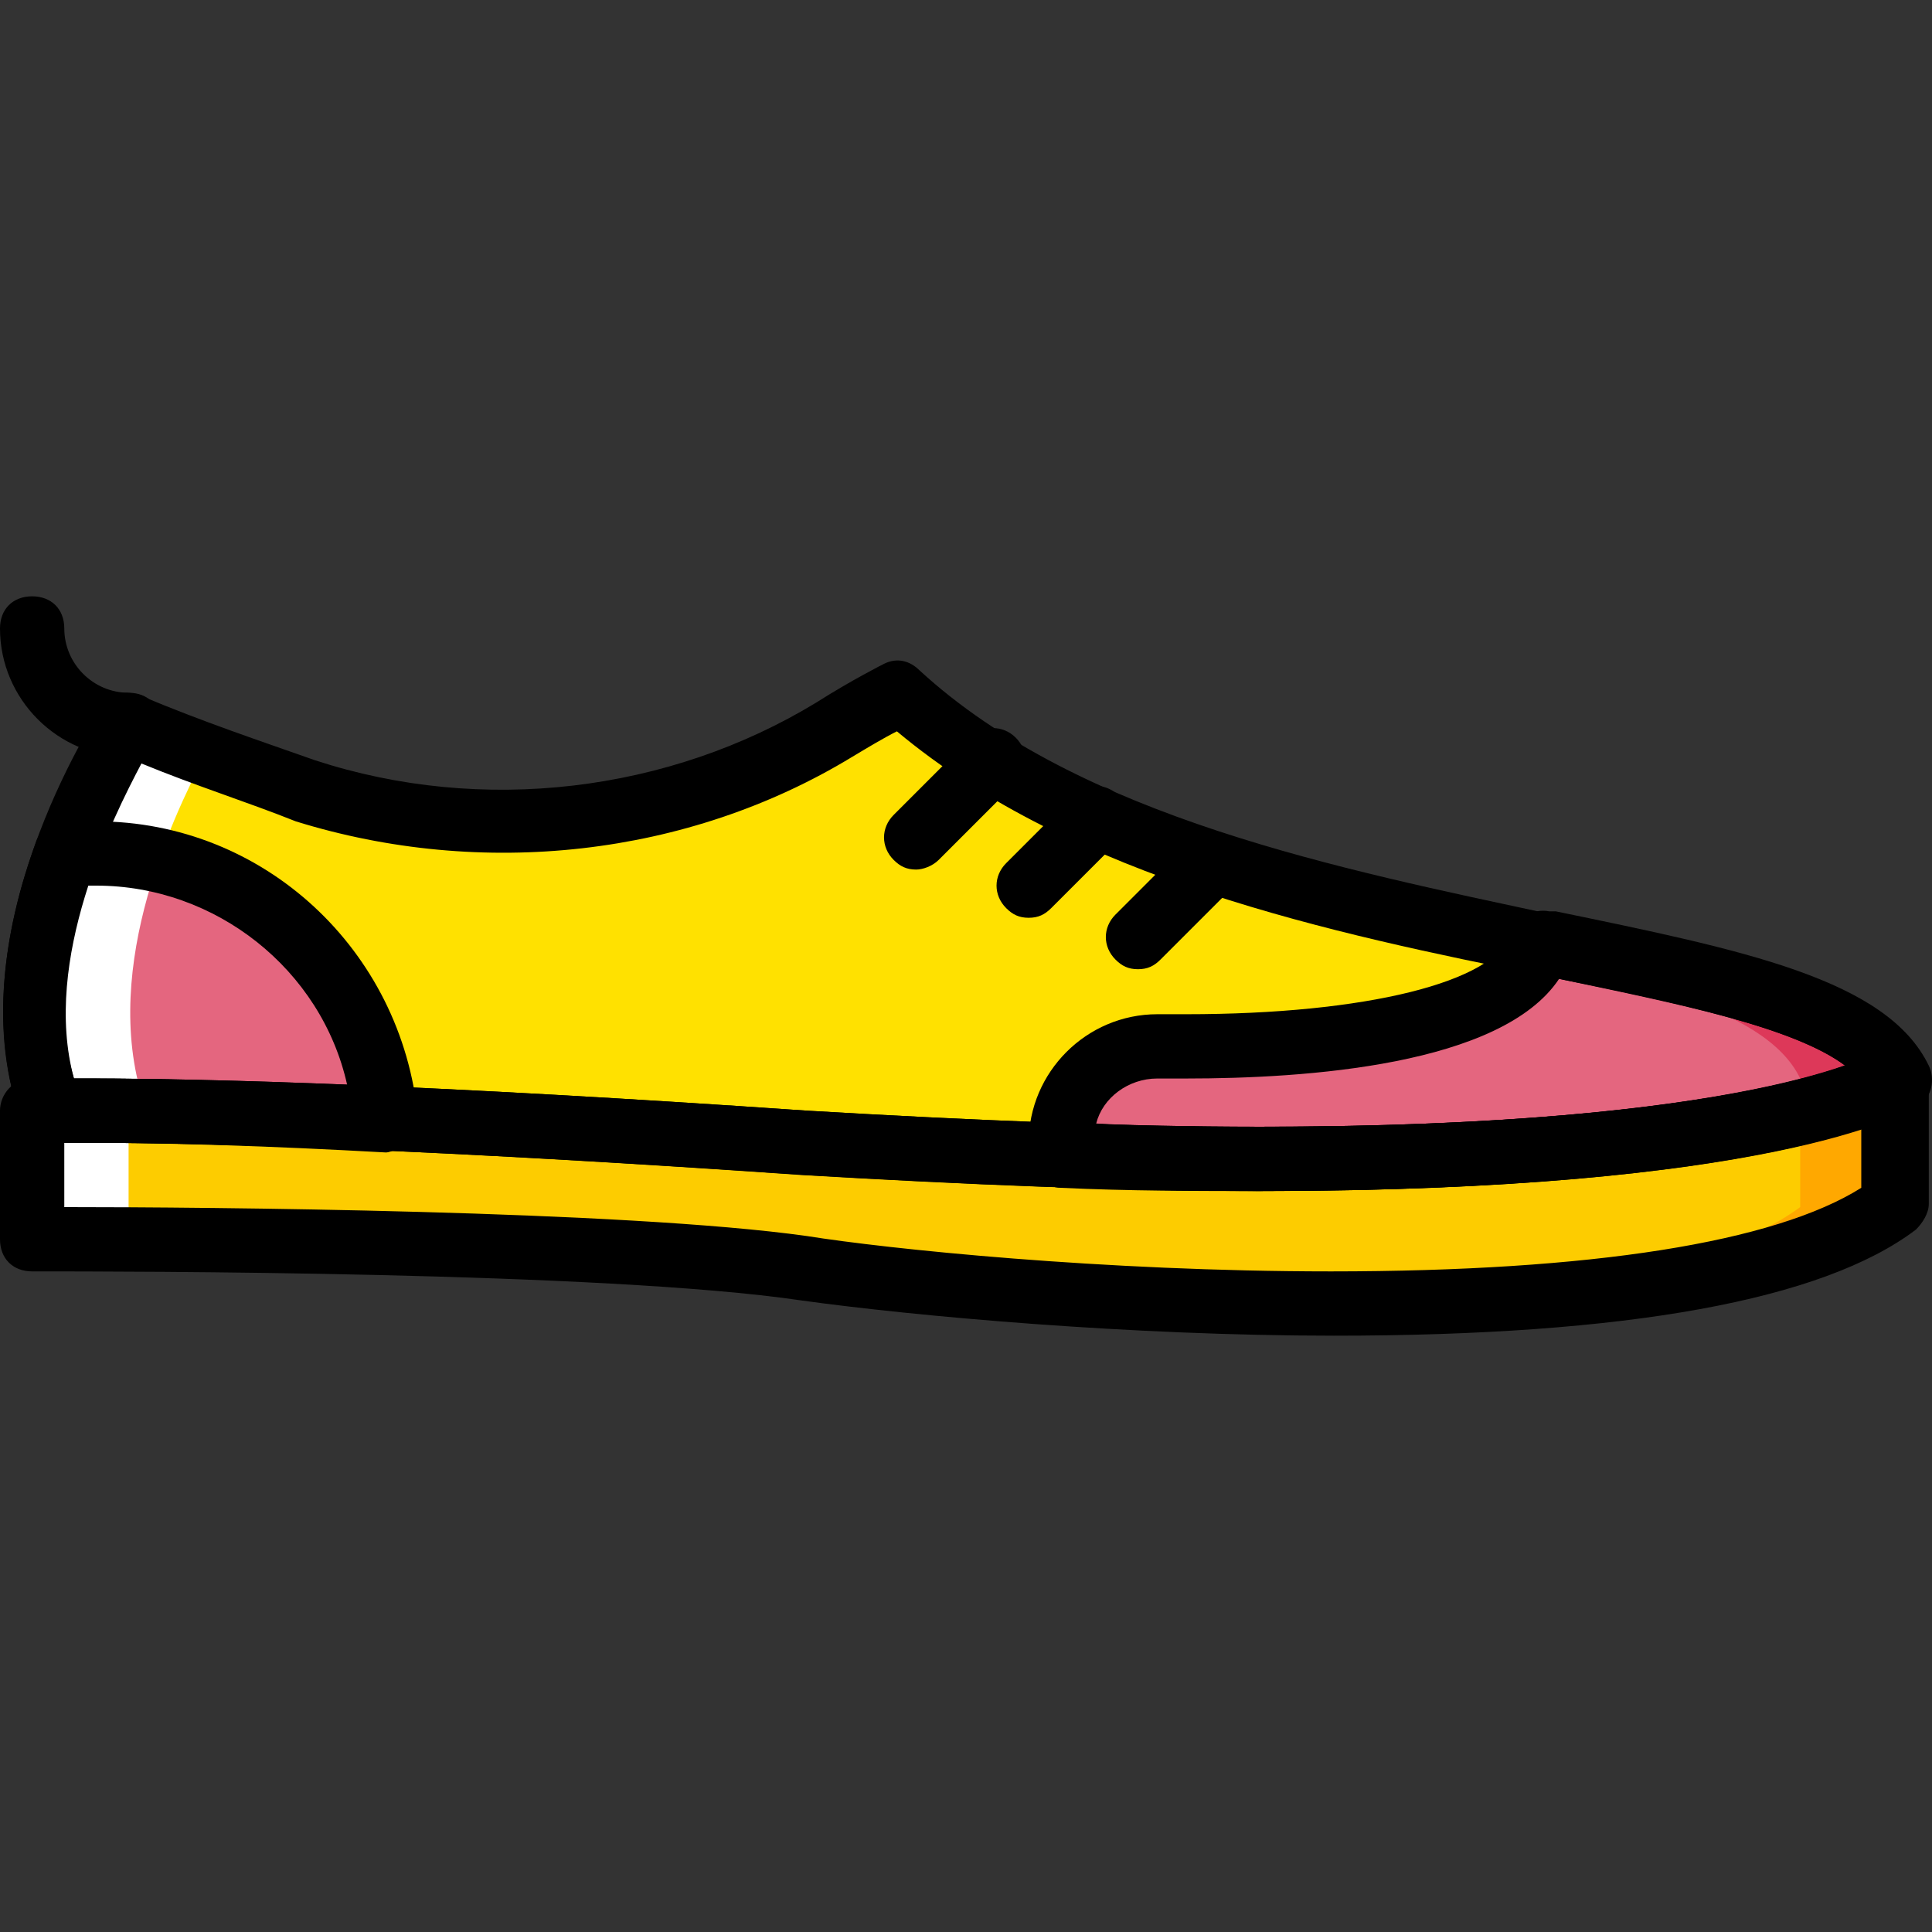
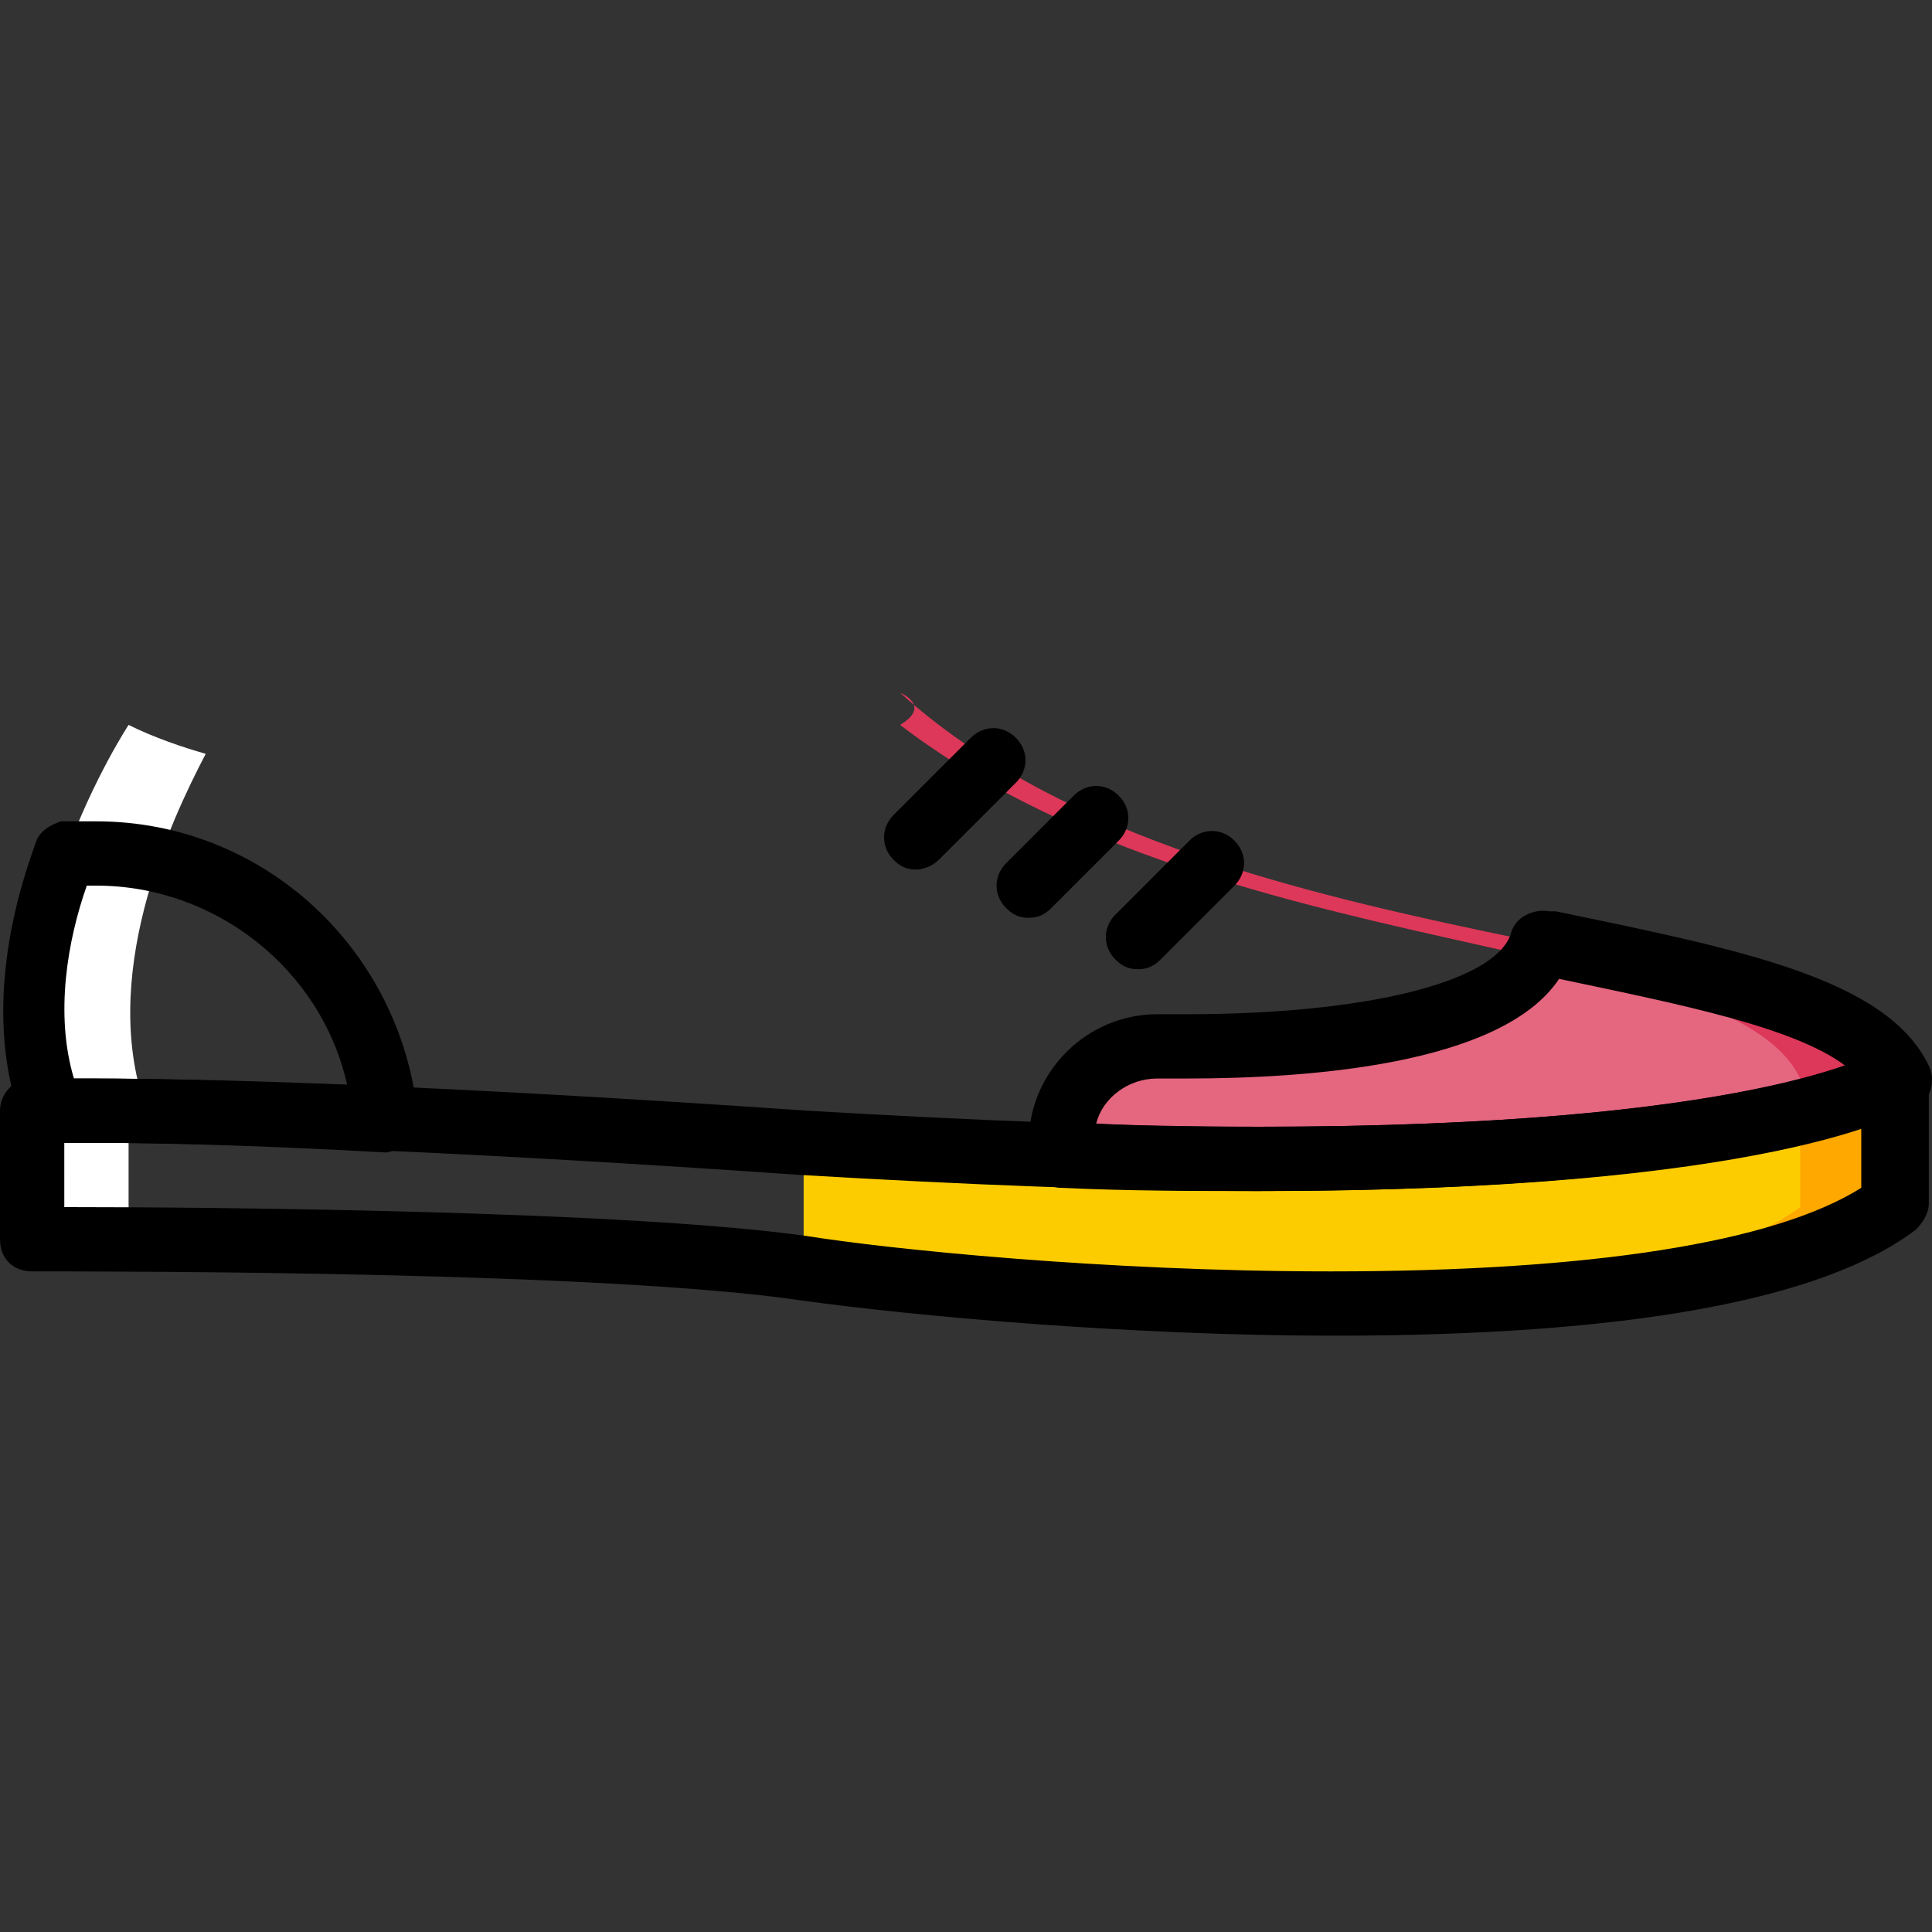
<svg xmlns="http://www.w3.org/2000/svg" height="800px" width="800px" version="1.1" id="Layer_1" viewBox="0 0 512.853 512.853" xml:space="preserve">
  <rect x="0" y="0" width="512.853" height="512.853" fill="#333333" stroke="none" />
  <g transform="translate(1)">
-     <path style="fill:#FDCC00;" d="M7.533,328.96c17.067,0,151.04,0,204.8,7.68s237.227,22.187,290.133-17.067v-33.28   c0,0-49.493,33.28-290.133,17.067c-128-8.533-186.027-8.533-204.8-7.68V328.96z" />
-     <path style="fill:#FFE100;" d="M212.333,303.36c241.493,16.213,290.133-17.067,290.133-17.067   C482.84,245.333,319,257.28,237.933,183.893c0,0-7.68,4.267-17.067,9.387C178.2,219.733,127,224.853,80.067,209.493   c-14.507-4.267-29.867-10.24-46.933-17.067c0,0-37.547,57.173-20.48,103.253C34.84,294.827,93.72,295.68,212.333,303.36" />
+     <path style="fill:#FDCC00;" d="M7.533,328.96c17.067,0,151.04,0,204.8,7.68s237.227,22.187,290.133-17.067v-33.28   c0,0-49.493,33.28-290.133,17.067V328.96z" />
    <g>
      <path style="fill:#E4667F;" d="M407.747,249.6c-8.533,31.573-101.547,28.16-101.547,28.16c-14.507,0-25.6,11.093-25.6,25.6v3.413    c182.613,5.973,221.867-20.48,221.867-20.48C493.933,267.52,454.68,259.84,407.747,249.6" />
-       <path style="fill:#E4667F;" d="M24.6,226.56c-2.56,0-5.973,0-8.533,0.853C9.24,247.04,4.12,272.64,12.653,295.68    c14.507,0,41.813,0,88.747,1.707C97.987,257.28,64.707,226.56,24.6,226.56" />
    </g>
    <g>
      <path style="fill:#FFFFFF;" d="M33.133,328.96v-33.28c0.853,0,1.707,0,2.56,0c-13.653,0-23.04,0-28.16,0v33.28H33.133z" />
      <path style="fill:#FFFFFF;" d="M38.253,295.68c-13.653-35.84,5.973-77.653,15.36-95.573c-5.973-1.707-13.653-4.267-20.48-7.68    c0,0-37.547,57.173-20.48,103.253H38.253z" />
    </g>
    <path style="fill:#FFA800;" d="M476.867,295.68v24.747c-25.6,18.773-80.213,25.6-137.387,26.453   c64.853,0.853,133.973-4.267,162.987-26.453v-34.133C502.467,286.293,496.493,290.56,476.867,295.68" />
    <path style="fill:#DD3859;" d="M237.933,183.893c0,0,8.533,3.413,0,8.533c83.627,64,220.16,54.613,238.933,93.867   c0,0-29.867,20.48-156.16,21.333c148.48,1.707,181.76-21.333,181.76-21.333C482.84,245.333,319,257.28,237.933,183.893" />
    <path d="M353.133,354.56L353.133,354.56c-53.76,0-110.933-5.12-141.653-9.387c-52.053-7.68-179.2-7.68-203.947-7.68   c-5.12,0-8.533-3.413-8.533-8.533v-34.133c0-4.267,3.413-8.533,8.533-8.533c3.413,0,8.533,0,15.36,0   c32.427,0,91.307,1.707,190.293,8.533c43.52,2.56,84.48,4.267,120.32,4.267l0,0c130.56,0,163.84-19.627,164.693-20.48   c2.56-1.707,5.973-1.707,8.533,0s4.267,4.267,4.267,7.68v33.28c0,2.56-1.707,5.12-3.413,6.827   C482.84,345.173,430.787,354.56,353.133,354.56z M16.067,320.427c37.547,0,148.48,0.853,197.12,7.68   c21.333,3.413,78.507,9.387,139.093,9.387c69.12,0,117.76-7.68,140.8-22.187v-16.213c-19.627,6.827-64.853,17.067-160.427,17.067   l0,0c-36.693,0-77.653-1.707-121.173-4.267c-98.133-6.827-157.013-8.533-188.587-8.533c-2.56,0-4.267,0-6.827,0   C16.067,303.36,16.067,320.427,16.067,320.427z" />
-     <path d="M333.507,316.16c-36.693,0-77.653-1.707-121.173-4.267c-98.987-6.827-157.867-8.533-189.44-8.533c-4.267,0-7.68,0-10.24,0   c-4.267,0-6.827-2.56-7.68-5.12C-13.8,248.747,24.6,189.867,26.307,187.307c1.707-3.413,5.973-4.267,10.24-2.56   c16.213,6.827,31.573,11.947,46.08,17.067c44.373,14.507,93.867,8.533,133.12-15.36c9.387-5.973,17.92-10.24,17.92-10.24   c3.413-1.707,6.827-0.853,9.387,1.707c42.667,39.253,112.64,52.907,168.107,64.853c49.493,10.24,87.893,17.92,98.987,40.96   c1.707,3.413,0.853,8.533-2.56,10.24S469.187,316.16,333.507,316.16z M22.893,286.293c32.427,0,91.307,1.707,190.293,8.533   c43.52,2.56,84.48,4.267,120.32,4.267c94.72,0,138.24-10.24,155.307-16.213c-13.653-10.24-46.08-17.067-80.213-23.893   c-55.467-11.093-124.587-25.6-171.52-64.853c-3.413,1.707-7.68,4.267-11.947,6.827c-43.52,26.453-98.133,32.427-147.627,17.067   c-12.8-5.12-26.453-9.387-40.96-15.36c-7.68,14.507-26.453,52.053-17.92,83.627C20.333,286.293,21.187,286.293,22.893,286.293z" />
    <path d="M242.2,230.827c-2.56,0-4.267-0.853-5.973-2.56c-3.413-3.413-3.413-8.533,0-11.947l20.48-20.48   c3.413-3.413,8.533-3.413,11.947,0c3.413,3.413,3.413,8.533,0,11.947l-20.48,20.48C246.467,229.973,243.907,230.827,242.2,230.827z   " />
    <path d="M272.067,243.627c-2.56,0-4.267-0.853-5.973-2.56c-3.413-3.413-3.413-8.533,0-11.947l17.92-17.92   c3.413-3.413,8.533-3.413,11.947,0c3.413,3.413,3.413,8.533,0,11.947l-17.92,17.92   C276.333,242.773,274.627,243.627,272.067,243.627z" />
    <path d="M301.08,257.28c-2.56,0-4.267-0.853-5.973-2.56c-3.413-3.413-3.413-8.533,0-11.947l19.627-19.627   c3.413-3.413,8.533-3.413,11.947,0c3.413,3.413,3.413,8.533,0,11.947l-19.627,19.627C305.347,256.427,303.64,257.28,301.08,257.28z   " />
-     <path d="M33.133,200.96C14.36,200.96-1,185.6-1,166.827c0-5.12,3.413-8.533,8.533-8.533s8.533,3.413,8.533,8.533   c0,9.387,7.68,17.067,17.067,17.067c5.12,0,8.533,3.413,8.533,8.533C41.667,197.547,38.253,200.96,33.133,200.96z" />
    <path d="M101.4,305.92C100.547,305.92,100.547,305.92,101.4,305.92c-30.72-1.707-57.173-2.56-78.507-2.56c-4.267,0-7.68,0-10.24,0   c-3.413,0-6.827-2.56-7.68-5.12c-7.68-20.48-6.827-46.08,3.413-74.24c0.853-3.413,4.267-5.12,6.827-5.973c3.413,0,5.973,0,9.387,0   c44.373,0,81.067,34.133,85.333,78.507c0,2.56-0.853,5.12-2.56,6.827C105.667,304.213,103.107,305.92,101.4,305.92z    M22.893,286.293c19.627,0,42.667,0.853,68.267,1.707c-6.827-30.72-34.987-52.907-66.56-52.907c-0.853,0-1.707,0-2.56,0   c-5.12,14.507-8.533,34.133-3.413,51.2C19.48,286.293,21.187,286.293,22.893,286.293z" />
    <path d="M333.507,316.16L333.507,316.16c-17.067,0-34.987,0-52.907-0.853c-4.267,0-8.533-4.267-8.533-8.533v-3.413   c0-18.773,15.36-34.133,34.133-34.133c0,0,3.413,0,7.68,0c47.787,0,81.92-8.533,86.187-21.333c0.853-4.267,5.973-6.827,10.24-5.973   h1.707c49.493,10.24,87.893,17.92,98.987,40.96c1.707,3.413,0.853,8.533-2.56,10.24C504.173,295.68,469.187,316.16,333.507,316.16z    M289.987,298.24c15.36,0.853,29.867,0.853,43.52,0.853c94.72,0,138.24-10.24,155.307-16.213   c-13.653-10.24-43.52-16.213-75.947-23.04c-15.36,23.04-67.413,26.453-98.987,26.453c-5.12,0-7.68,0-7.68,0   C298.52,286.293,291.693,291.413,289.987,298.24z" />
  </g>
</svg>